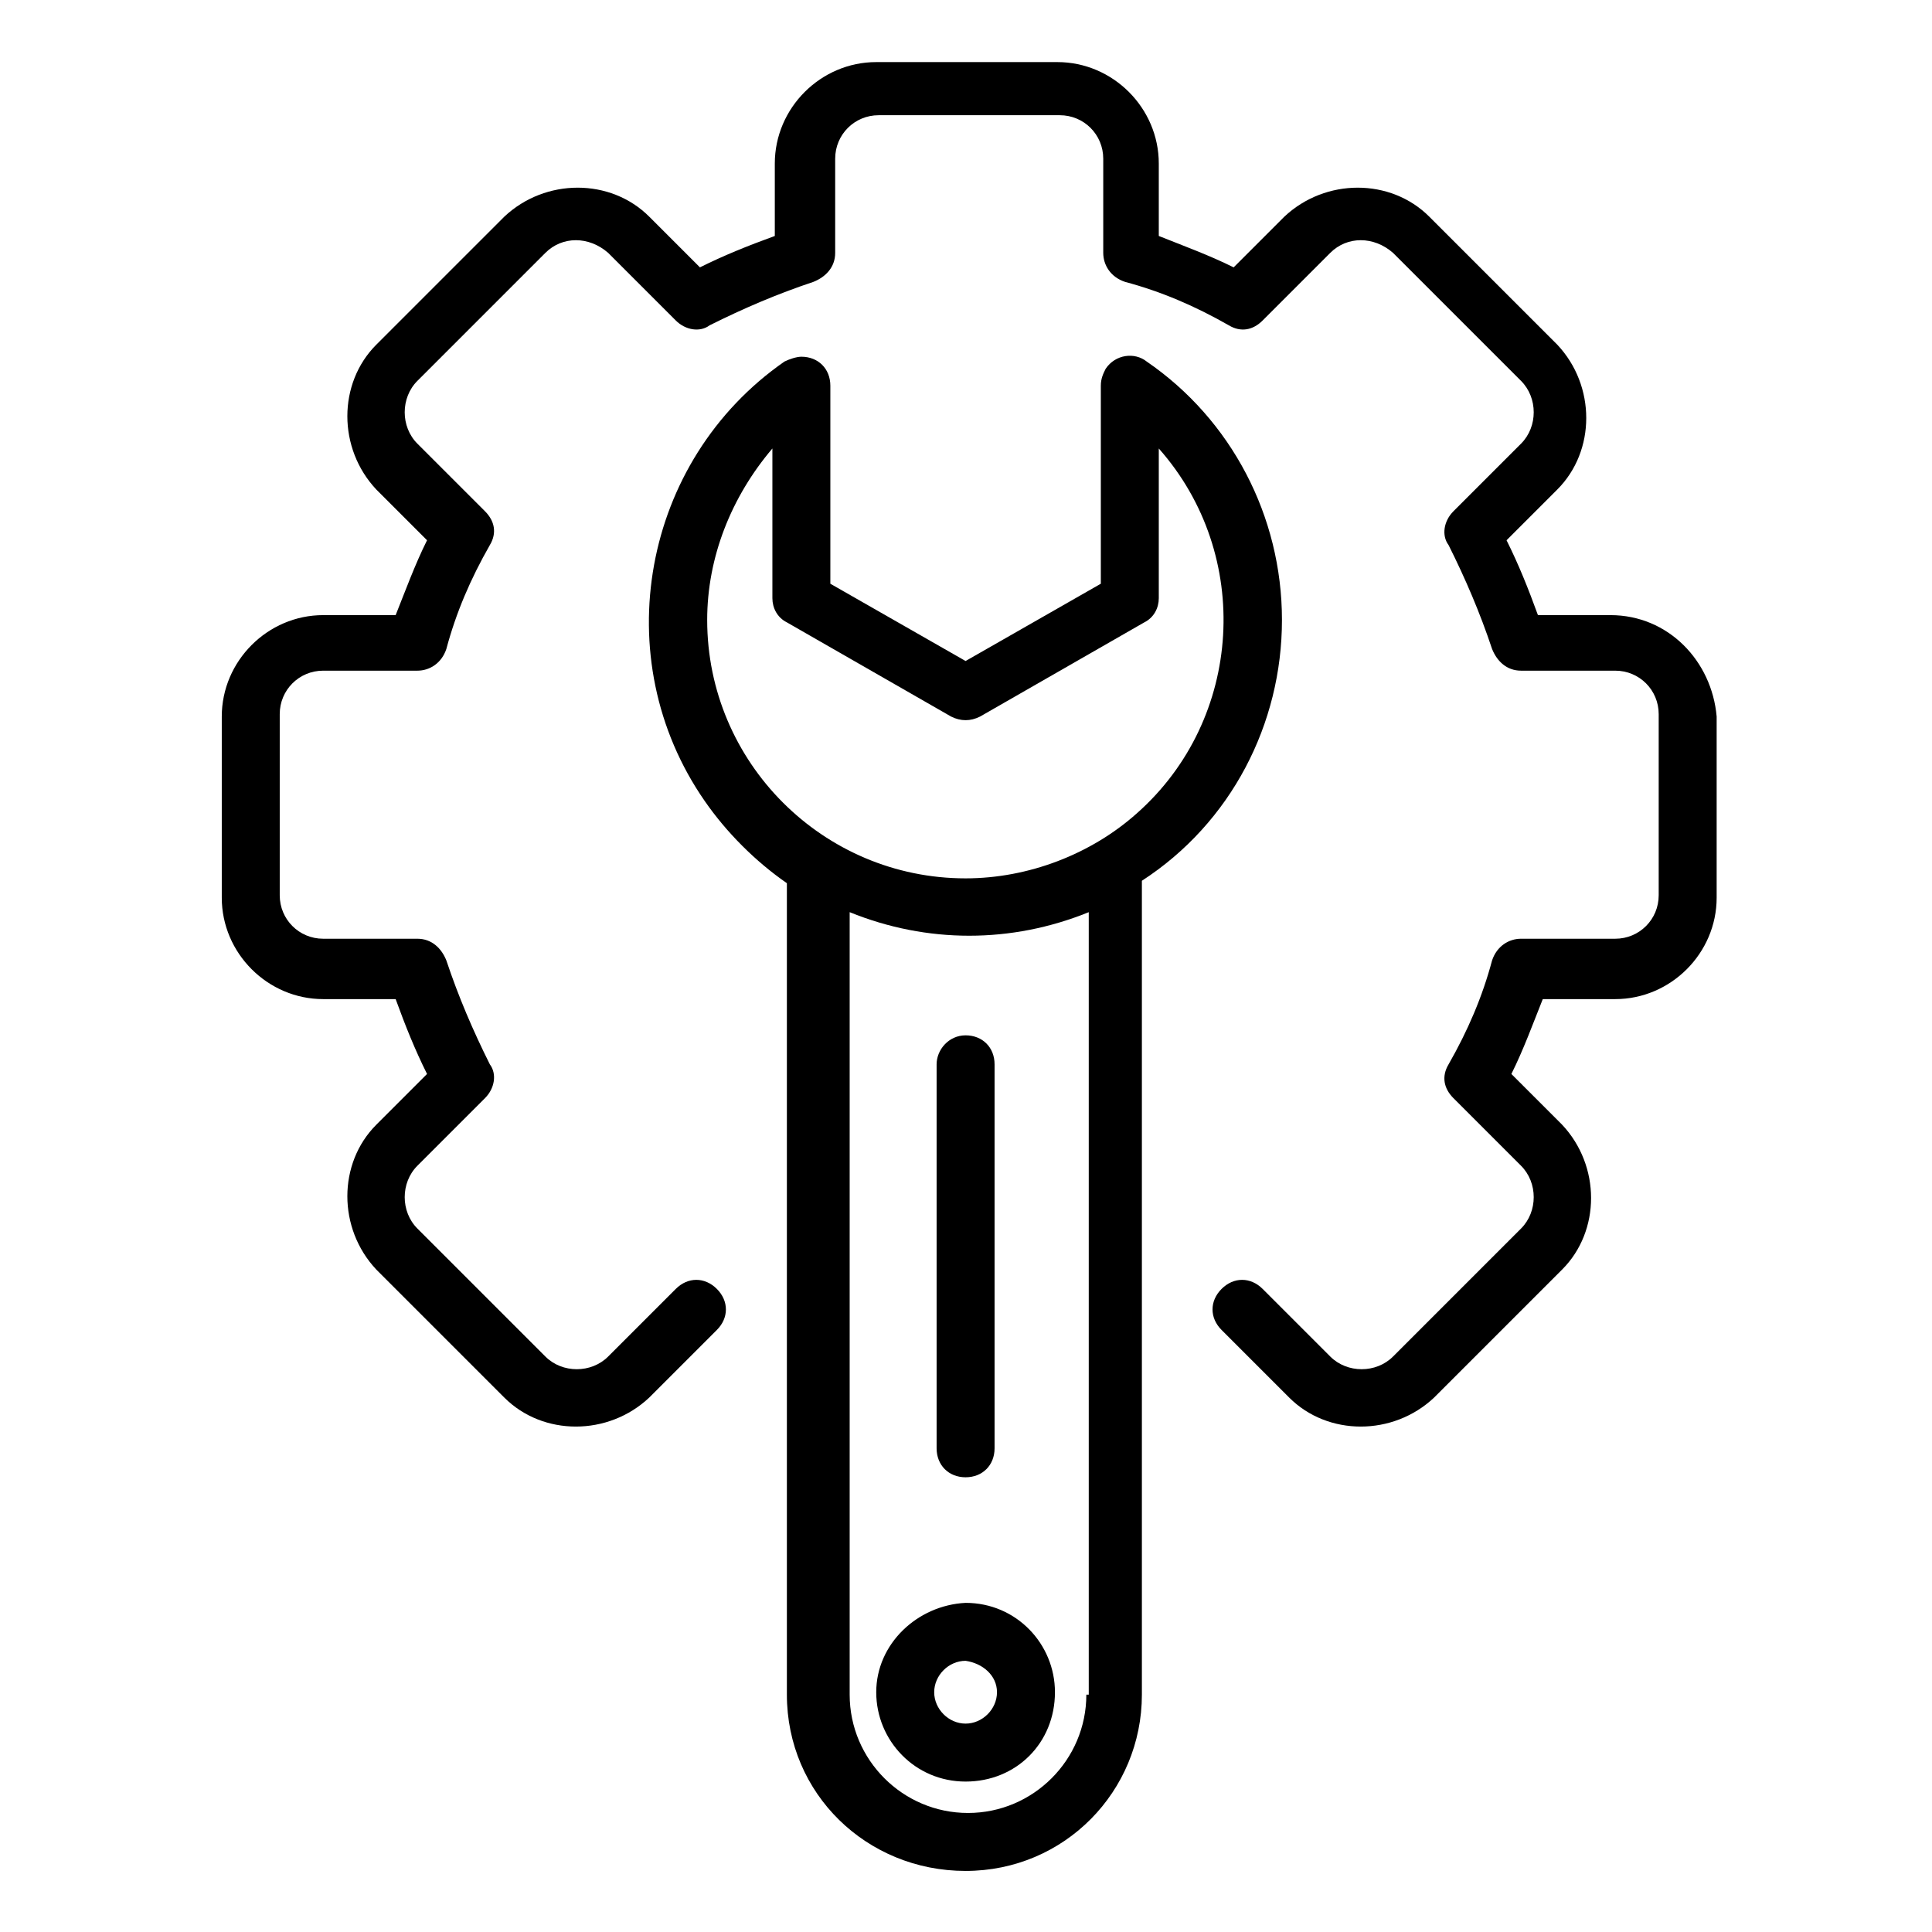
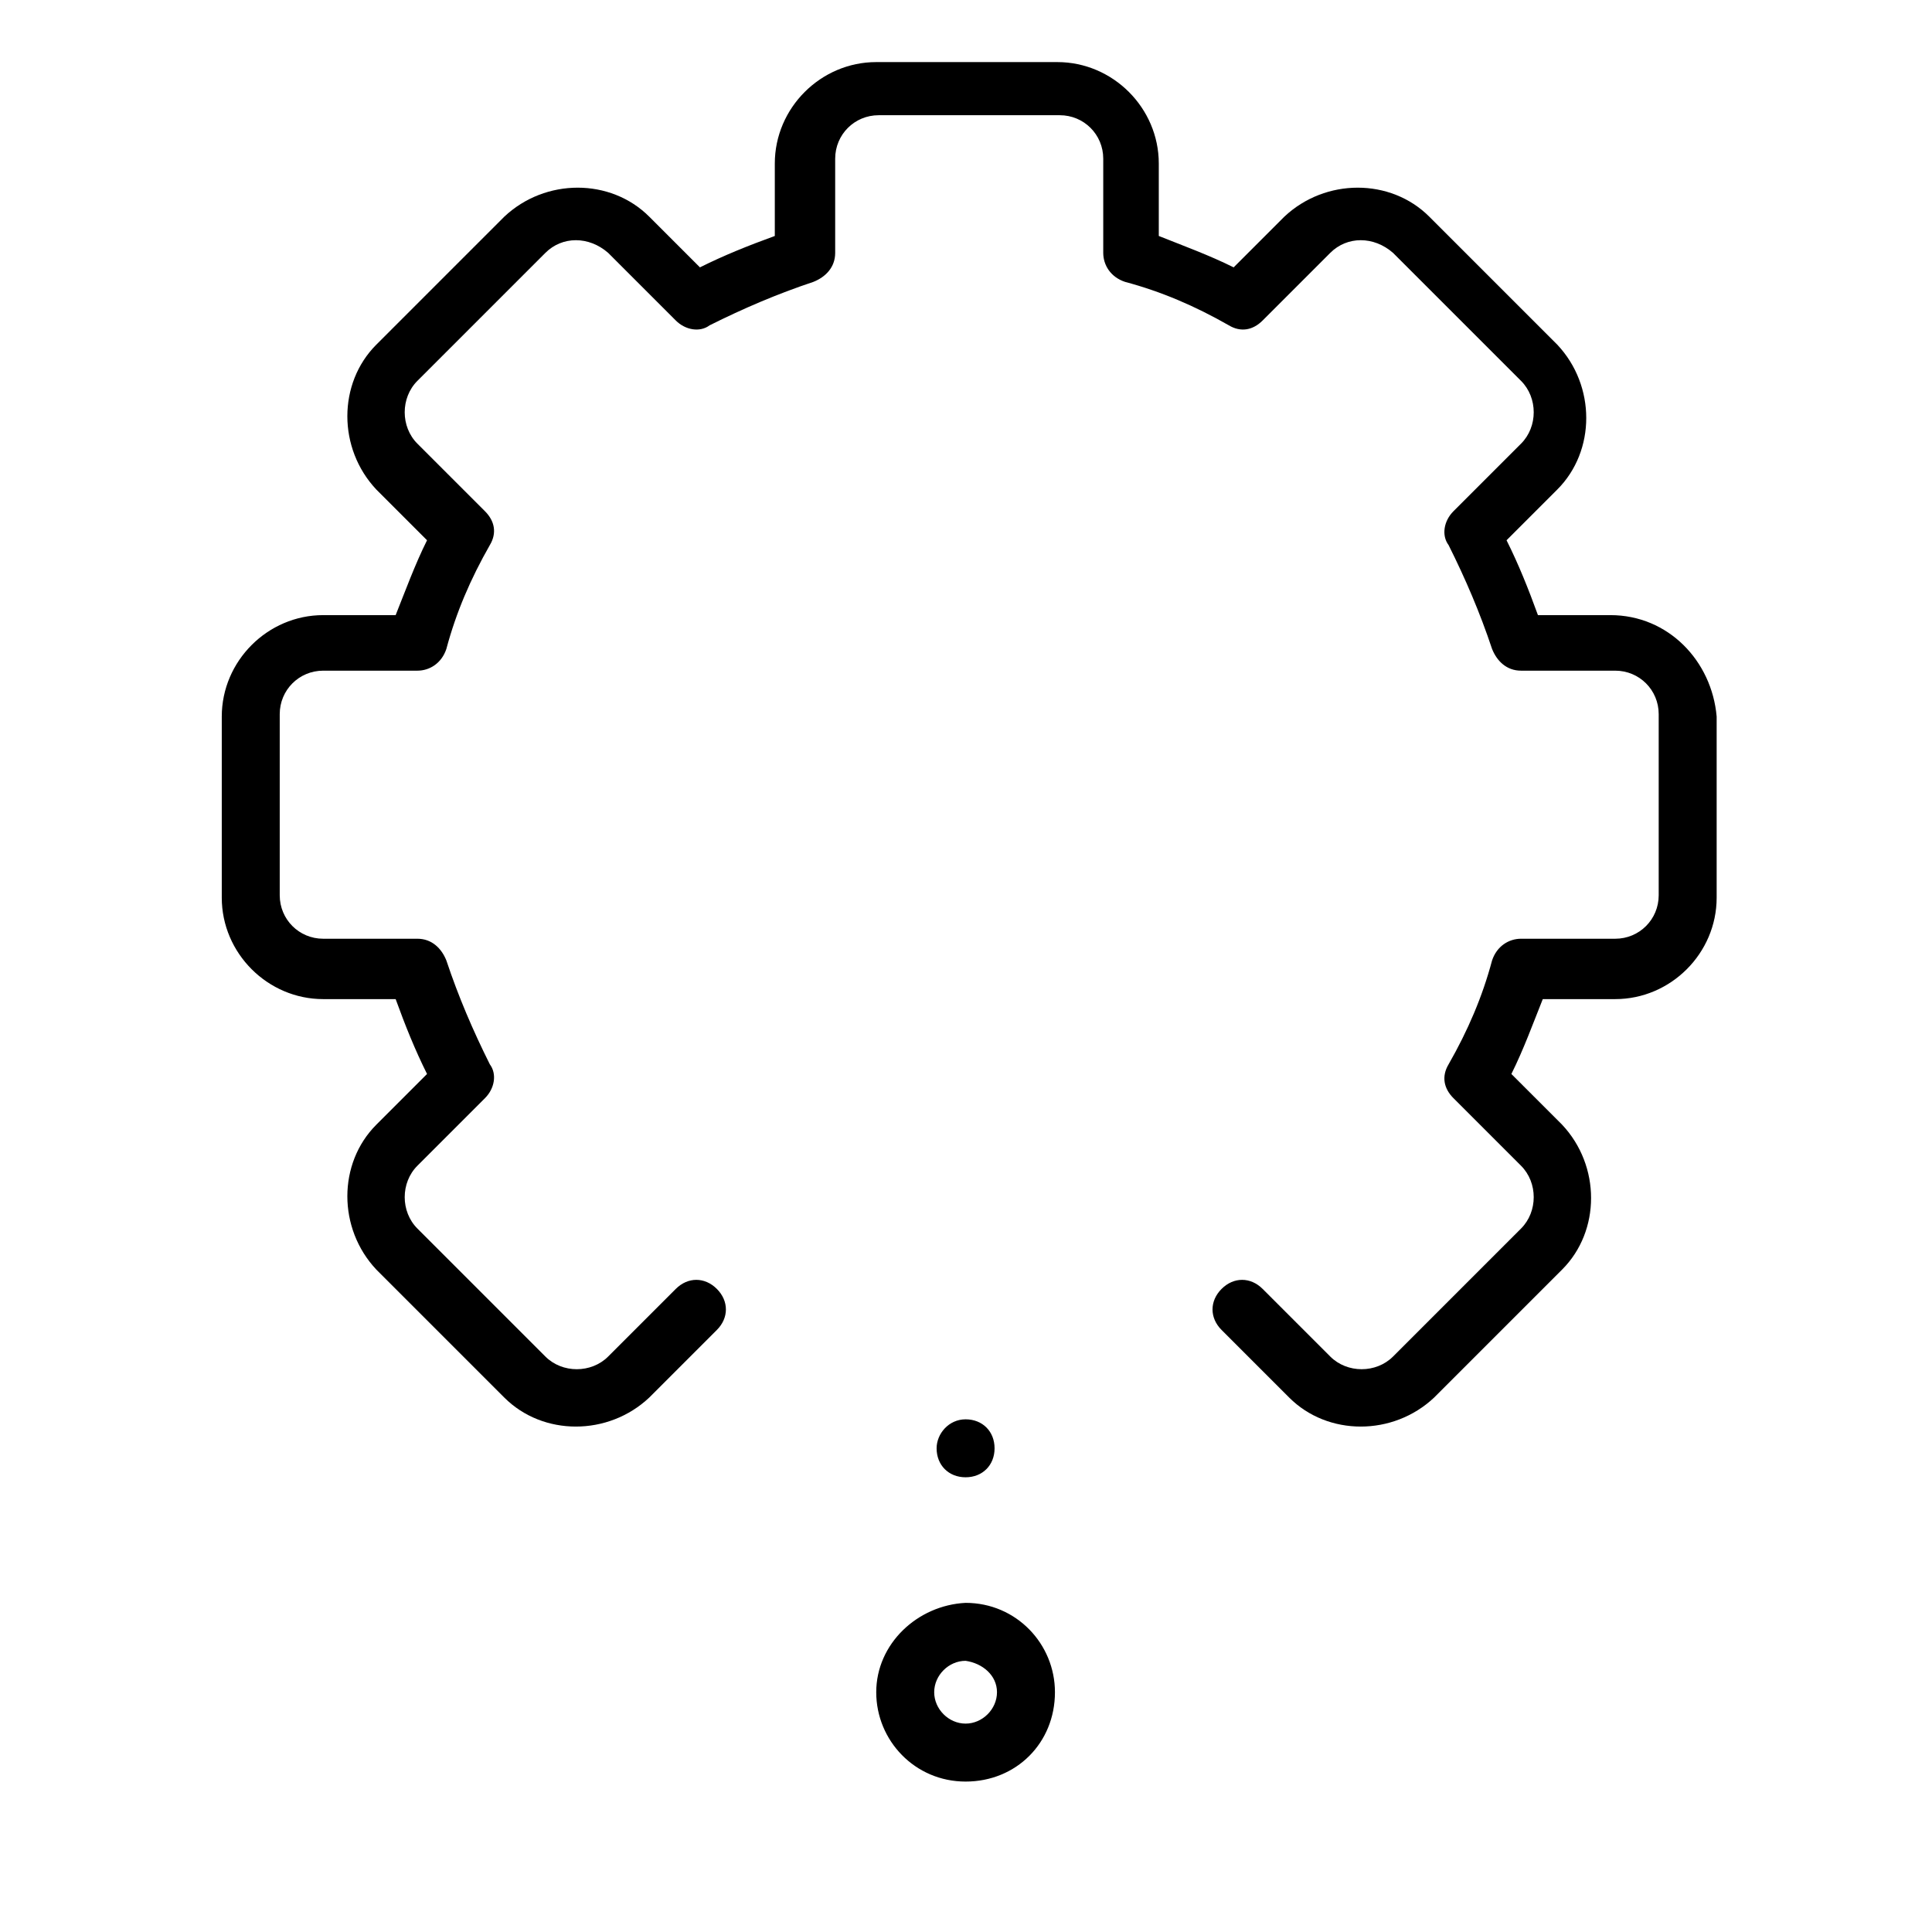
<svg xmlns="http://www.w3.org/2000/svg" viewBox="0 0 80 80">
-   <path d="M53.083 25.671c0-4.3-2.1-8.3-5.6-10.7-.5-.4-1.3-.3-1.7.3-.1.2-.2.4-.2.7v8.2l-5.6 3.2-5.6-3.2v-8.2c0-.7-.5-1.2-1.2-1.2-.2 0-.5.1-.7.2-5.9 4.1-7.4 12.3-3.3 18.2.9 1.3 2.1 2.5 3.4 3.4v33.6c0 4.1 3.3 7.3 7.4 7.3 4.1 0 7.3-3.3 7.3-7.3v-33.7c3.7-2.4 5.8-6.5 5.8-10.8zm-8.1 44.5c0 2.7-2.2 4.9-4.9 4.9s-4.9-2.2-4.9-4.9v-32.4c3.2 1.3 6.7 1.3 9.9 0v32.4zm-5-33.8c-5.9 0-10.7-4.8-10.7-10.7 0-2.6 1-5.1 2.7-7.1v6.2c0 .4.2.8.6 1l6.8 3.9c.4.2.8.2 1.2 0l6.8-3.9c.4-.2.6-.6.6-1v-6.2c3.9 4.4 3.5 11.2-.9 15.1-1.9 1.7-4.5 2.7-7.1 2.7z" />
-   <path d="M36.283 70.071c0 2 1.6 3.7 3.7 3.7s3.7-1.6 3.7-3.7c0-2-1.6-3.7-3.7-3.7-2 .1-3.7 1.7-3.7 3.7zm5 0c0 .7-.6 1.3-1.3 1.3s-1.3-.6-1.3-1.3c0-.7.6-1.3 1.3-1.3.7.1 1.3.6 1.3 1.3zm-2.5-26v15.9c0 .7.5 1.2 1.2 1.2s1.2-.5 1.2-1.2v-15.9c0-.7-.5-1.2-1.2-1.2s-1.2.6-1.2 1.2z" />
+   <path d="M36.283 70.071c0 2 1.6 3.7 3.7 3.7s3.7-1.6 3.7-3.7c0-2-1.6-3.7-3.7-3.7-2 .1-3.7 1.7-3.7 3.7zm5 0c0 .7-.6 1.3-1.3 1.3s-1.3-.6-1.3-1.3c0-.7.6-1.3 1.3-1.3.7.1 1.3.6 1.3 1.3zm-2.5-26v15.9c0 .7.5 1.2 1.2 1.2s1.2-.5 1.2-1.2c0-.7-.5-1.2-1.2-1.2s-1.2.6-1.2 1.2z" />
  <path d="M66.683 25.471h-3c-.4-1.1-.8-2.1-1.3-3.1l2.1-2.1c1.6-1.6 1.6-4.3 0-6l-5.3-5.3c-1.6-1.6-4.3-1.6-6 0l-2.1 2.1c-1-.5-2.1-.9-3.1-1.3v-3c0-2.3-1.9-4.2-4.2-4.2h-7.5c-2.3 0-4.2 1.9-4.2 4.2v3c-1.1.4-2.1.8-3.1 1.3l-2.1-2.1c-1.6-1.6-4.3-1.6-6 0l-5.3 5.3c-1.6 1.6-1.6 4.3 0 6l2.1 2.1c-.5 1-.9 2.1-1.3 3.1h-3c-2.3 0-4.2 1.9-4.2 4.2v7.5c0 2.3 1.9 4.2 4.2 4.2h3c.4 1.1.8 2.1 1.3 3.1l-2.1 2.1c-1.6 1.6-1.6 4.3 0 6l5.3 5.3c1.6 1.6 4.3 1.6 6 0l2.8-2.8c.5-.5.5-1.2 0-1.7s-1.2-.5-1.7 0l-2.8 2.8c-.7.7-1.9.7-2.6 0l-5.3-5.3c-.7-.7-.7-1.9 0-2.6l2.8-2.8c.4-.4.5-1 .2-1.4-.7-1.4-1.3-2.8-1.8-4.3-.2-.5-.6-.9-1.2-.9h-3.9c-1 0-1.8-.8-1.8-1.8v-7.5c0-1 .8-1.8 1.8-1.8h3.9c.5 0 1-.3 1.2-.9.4-1.5 1-2.9 1.8-4.3.3-.5.2-1-.2-1.4l-2.8-2.8c-.7-.7-.7-1.9 0-2.6l5.3-5.3c.7-.7 1.8-.7 2.6 0l2.8 2.8c.4.4 1 .5 1.4.2 1.4-.7 2.8-1.3 4.3-1.8.5-.2.9-.6.9-1.2v-3.9c0-1 .8-1.8 1.8-1.8h7.5c1 0 1.8.8 1.8 1.8v3.9c0 .5.3 1 .9 1.2 1.5.4 2.9 1 4.3 1.8.5.3 1 .2 1.4-.2l2.8-2.8c.7-.7 1.8-.7 2.6 0l5.3 5.3c.7.7.7 1.9 0 2.6l-2.8 2.8c-.4.4-.5 1-.2 1.4.7 1.4 1.3 2.8 1.8 4.3.2.5.6.9 1.2.9h3.9c1 0 1.8.8 1.8 1.8v7.5c0 1-.8 1.8-1.8 1.8h-3.9c-.5 0-1 .3-1.2.9-.4 1.5-1 2.9-1.8 4.3-.3.5-.2 1 .2 1.4l2.8 2.8c.7.7.7 1.9 0 2.6l-5.3 5.3c-.7.7-1.9.7-2.6 0l-2.8-2.8c-.5-.5-1.2-.5-1.7 0s-.5 1.2 0 1.7l2.8 2.8c1.6 1.6 4.3 1.6 6 0l5.3-5.3c1.6-1.6 1.6-4.3 0-6l-2.1-2.1c.5-1 .9-2.1 1.3-3.1h3c2.3 0 4.2-1.9 4.2-4.2v-7.5c-.2-2.3-2-4.2-4.4-4.2z" />
</svg>